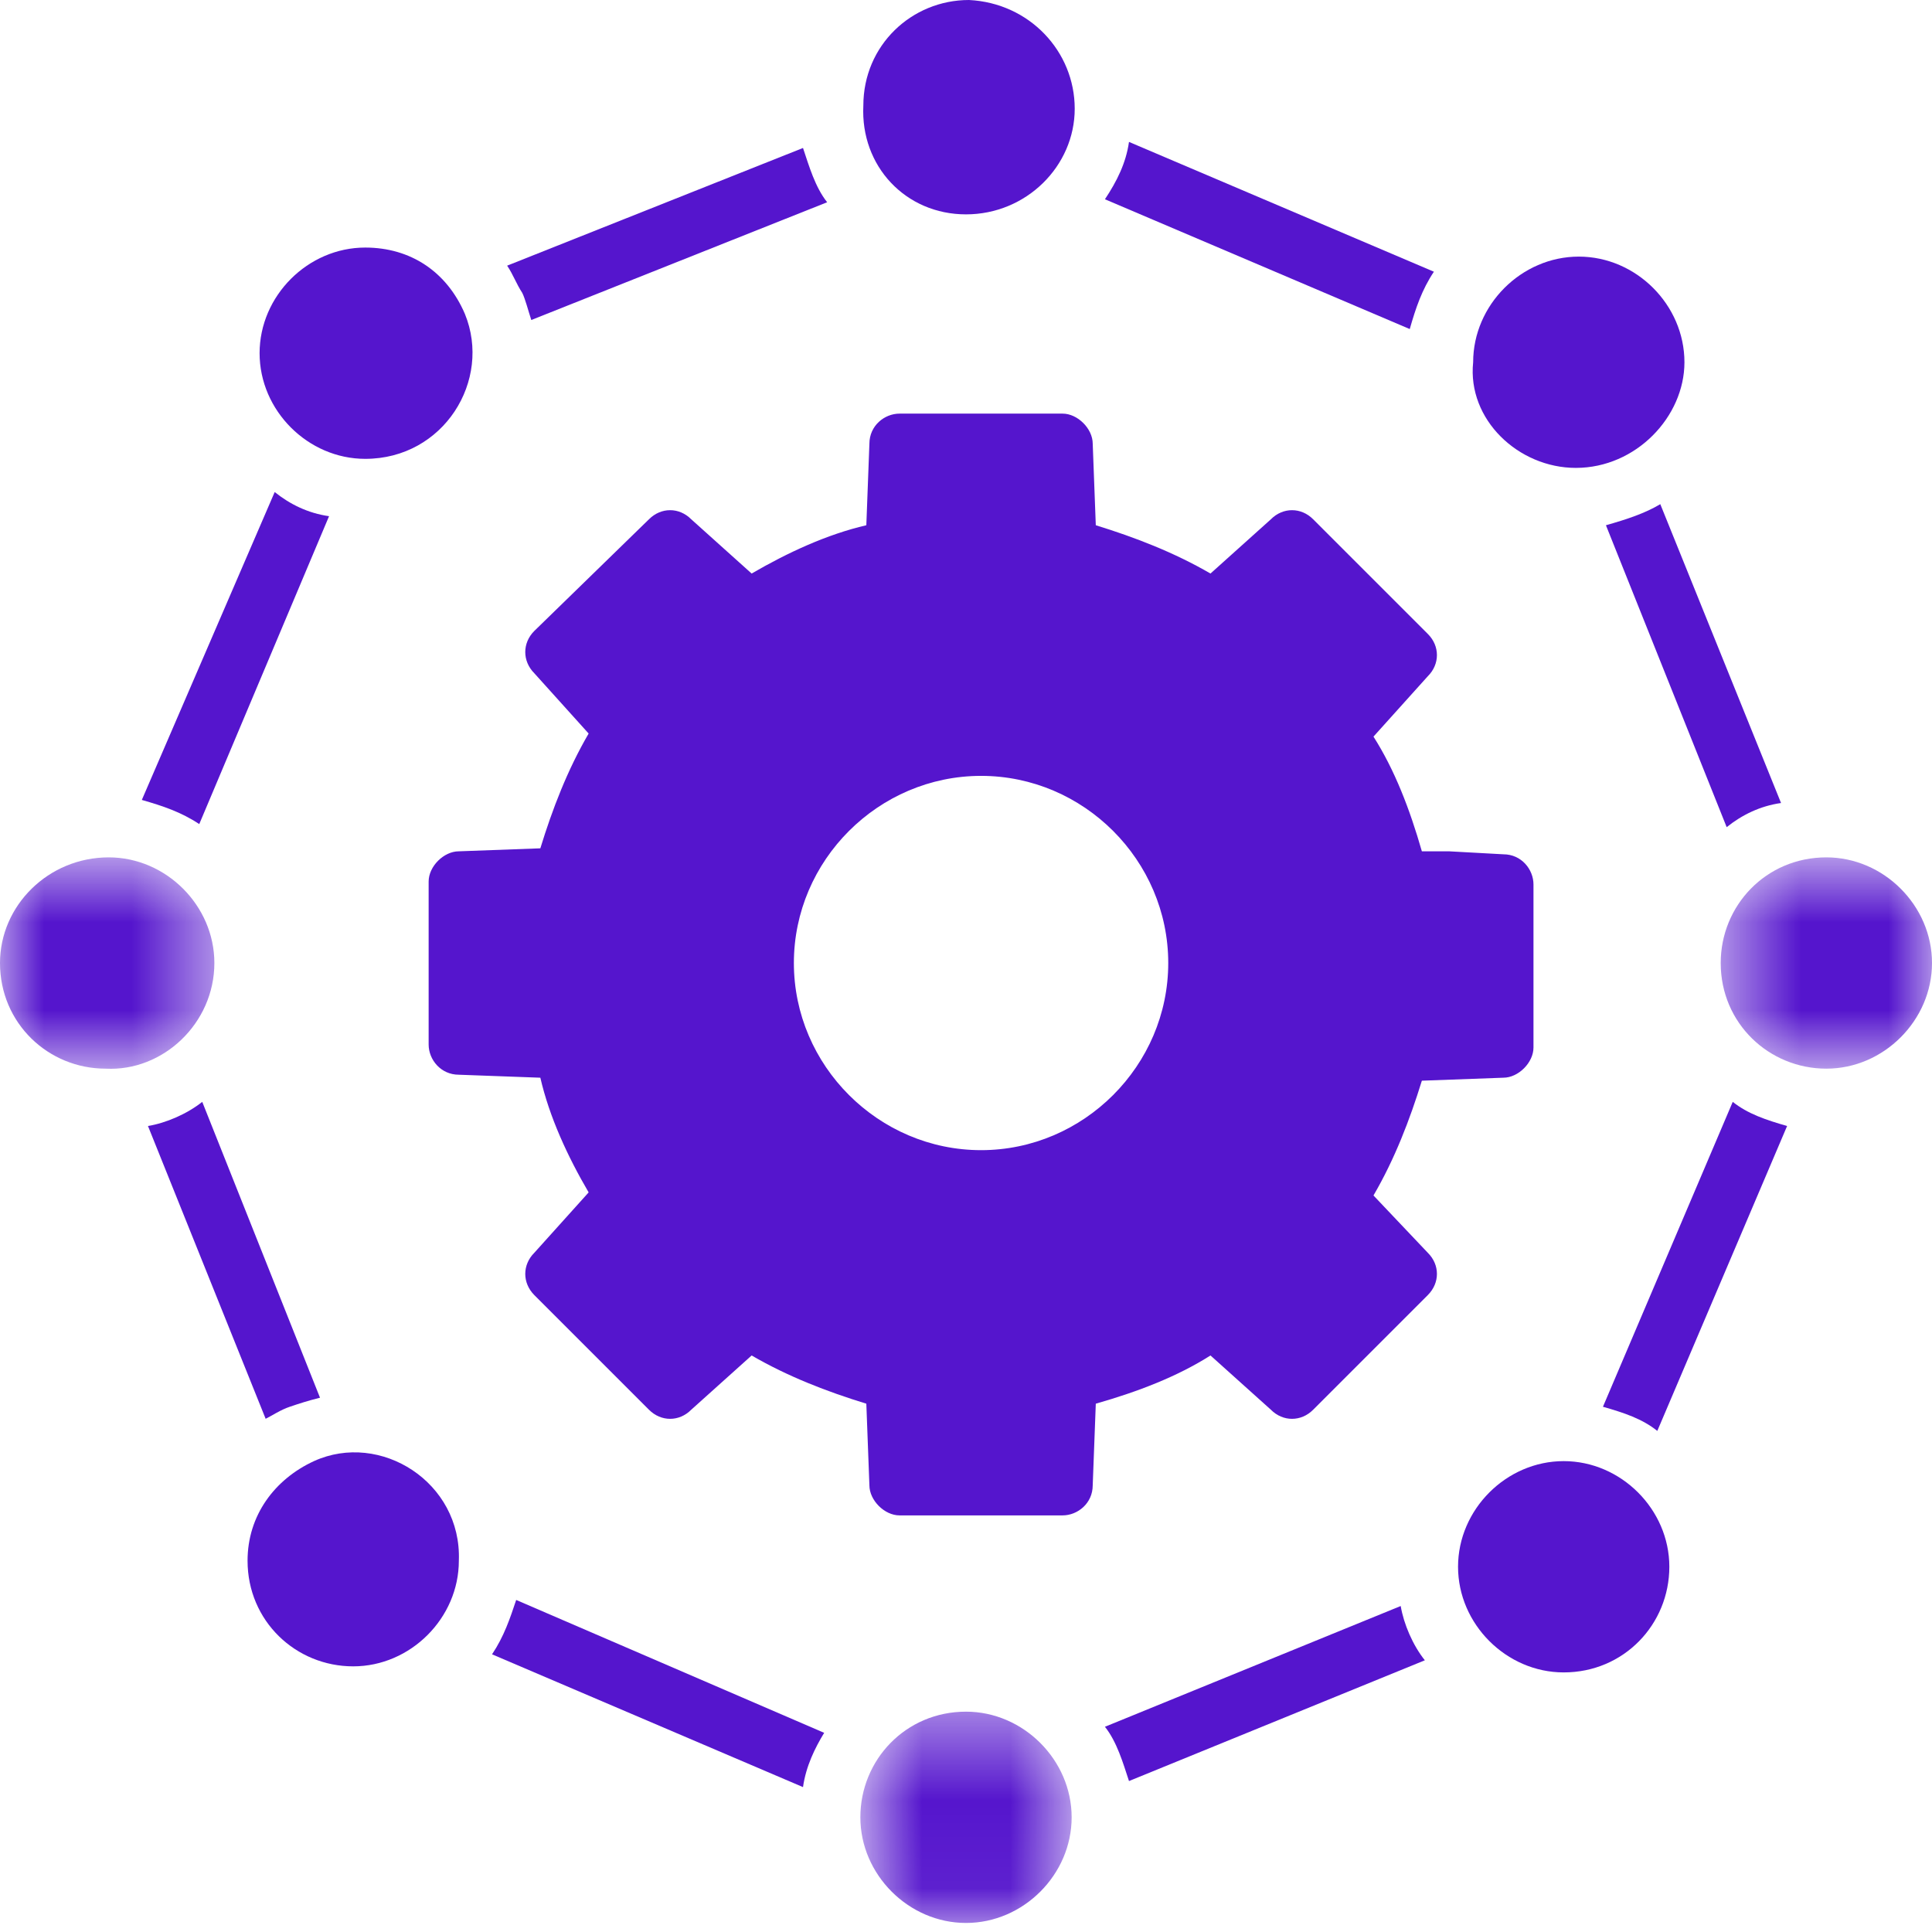
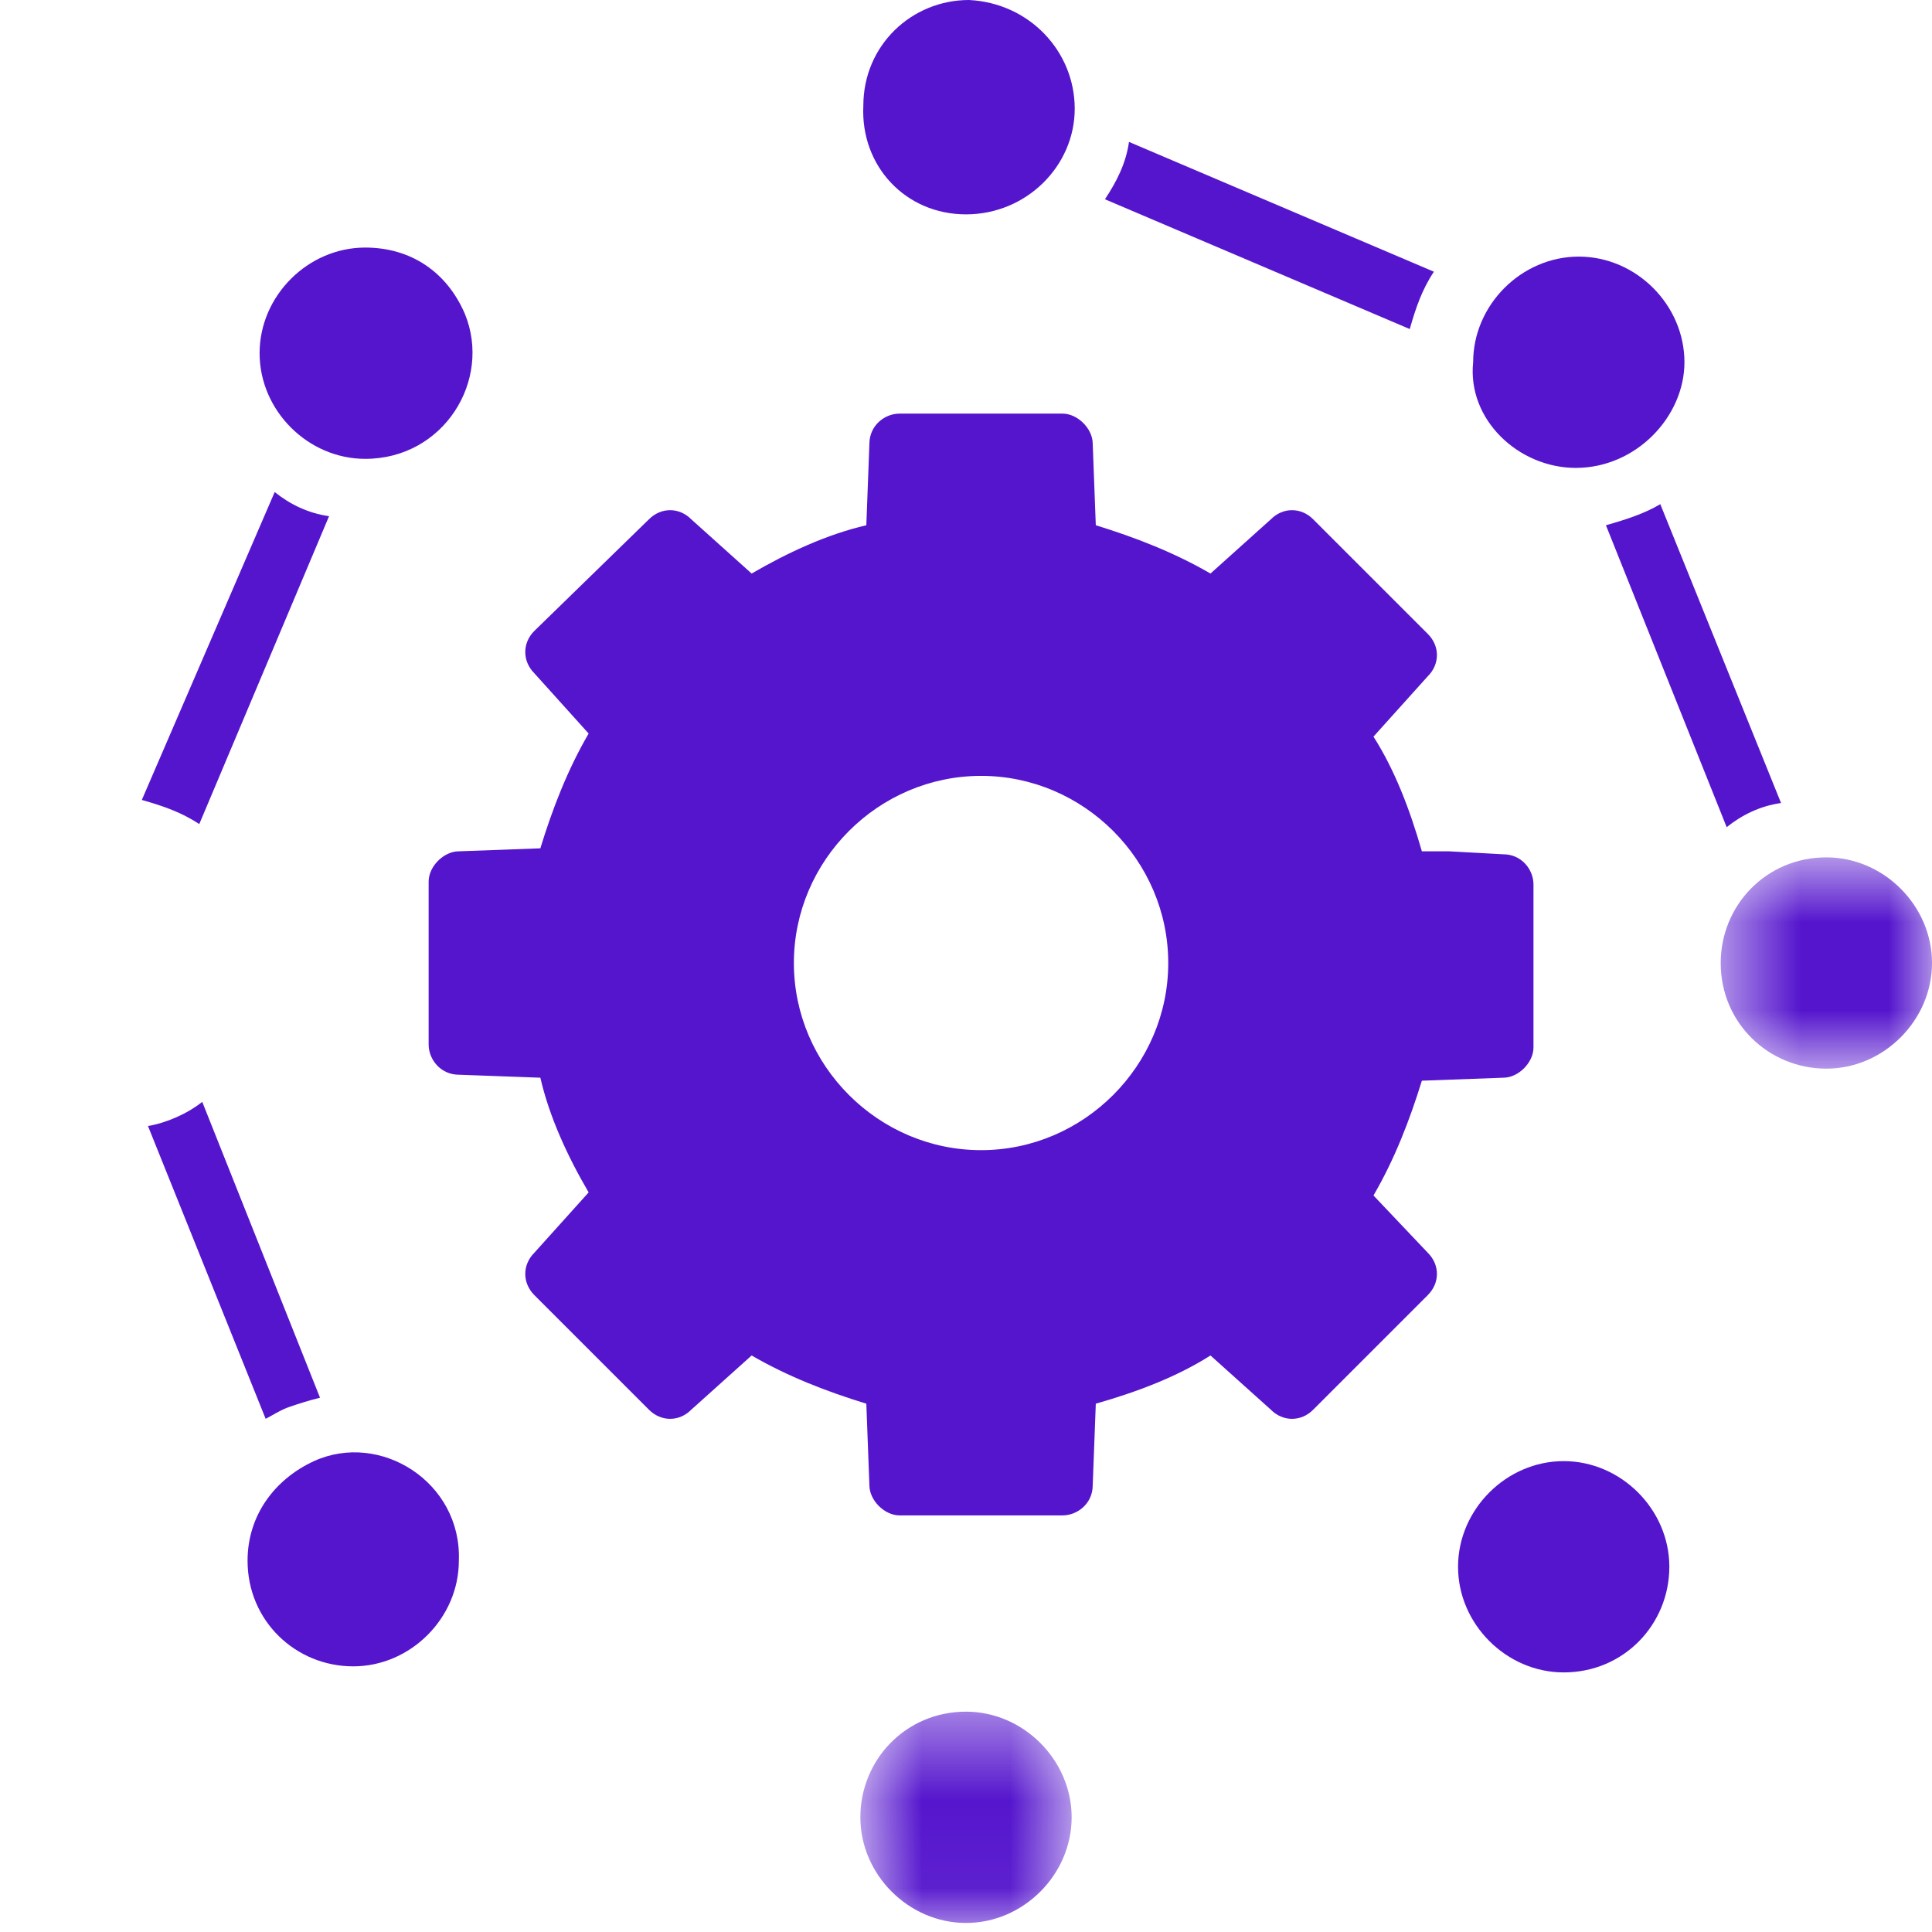
<svg xmlns="http://www.w3.org/2000/svg" width="22" height="22" viewBox="0 0 22 22" fill="none">
  <path d="M3.575 16.638C3.128 16.844 2.819 17.256 2.819 17.772C2.819 18.46 3.369 18.975 4.022 18.975C4.675 18.975 5.225 18.425 5.225 17.772C5.259 16.878 4.331 16.294 3.575 16.638Z" fill="#5515CD" />
  <path d="M4.159 5.225C5.053 5.225 5.603 4.331 5.294 3.575C5.088 3.094 4.675 2.819 4.159 2.819C3.506 2.819 2.956 3.369 2.956 4.022C2.956 4.675 3.506 5.225 4.159 5.225Z" fill="#5515CD" />
  <mask id="mask0_2876_4145" style="mask-type:luminance" maskUnits="userSpaceOnUse" x="0" y="9" width="3" height="4">
-     <path d="M0 9.732H2.457V12.177H0V9.732Z" fill="white" />
-   </mask>
+     </mask>
  <g mask="url(#mask0_2876_4145)">
    <path d="M2.441 10.966C2.441 10.312 1.891 9.763 1.238 9.763C0.55 9.763 0 10.312 0 10.966C0 11.653 0.55 12.169 1.203 12.169C1.856 12.203 2.441 11.653 2.441 10.966Z" fill="#5515CD" />
  </g>
  <mask id="mask1_2876_4145" style="mask-type:luminance" maskUnits="userSpaceOnUse" x="9" y="19" width="4" height="3">
    <path d="M9.79 19.442H12.235V21.949H9.79V19.442Z" fill="white" />
  </mask>
  <g mask="url(#mask1_2876_4145)">
    <path d="M11 19.491C10.312 19.491 9.797 20.041 9.797 20.694C9.797 21.347 10.347 21.897 11 21.897C11.653 21.897 12.203 21.347 12.203 20.694C12.203 20.041 11.653 19.491 11 19.491Z" fill="#5515CD" />
  </g>
  <path d="M11 2.441C11.687 2.441 12.238 1.891 12.238 1.238C12.238 0.585 11.722 0.034 11.034 0C10.381 0 9.831 0.516 9.831 1.203C9.797 1.891 10.312 2.441 11 2.441Z" fill="#5515CD" />
  <path d="M17.806 16.638C17.153 16.638 16.603 17.188 16.603 17.841C16.603 18.494 17.153 19.044 17.806 19.044C18.494 19.044 19.009 18.494 19.009 17.841C19.009 17.188 18.459 16.638 17.806 16.638Z" fill="#5515CD" />
  <path d="M17.944 5.328C18.631 5.328 19.181 4.744 19.181 4.125C19.181 3.472 18.631 2.922 17.978 2.922C17.325 2.922 16.775 3.472 16.775 4.125C16.707 4.778 17.291 5.328 17.944 5.328Z" fill="#5515CD" />
  <mask id="mask2_2876_4145" style="mask-type:luminance" maskUnits="userSpaceOnUse" x="19" y="9" width="3" height="4">
    <path d="M19.568 9.732H22V12.177H19.568V9.732Z" fill="white" />
  </mask>
  <g mask="url(#mask2_2876_4145)">
    <path d="M20.797 9.763C20.109 9.763 19.594 10.312 19.594 10.966C19.594 11.653 20.144 12.169 20.797 12.169C21.45 12.169 22 11.619 22 10.966C22 10.312 21.45 9.763 20.797 9.763Z" fill="#5515CD" />
  </g>
  <path d="M15.64 13.613C15.881 13.2 16.053 12.753 16.191 12.306L17.119 12.272C17.29 12.272 17.462 12.1 17.462 11.928V10.072C17.462 9.9 17.325 9.728 17.119 9.728L16.5 9.694C16.397 9.694 16.259 9.694 16.191 9.694C16.053 9.213 15.881 8.766 15.64 8.388L16.259 7.7C16.397 7.563 16.397 7.356 16.259 7.219L14.953 5.913C14.816 5.775 14.609 5.775 14.472 5.913L13.784 6.531C13.371 6.291 12.925 6.119 12.478 5.981L12.443 5.053C12.443 4.881 12.271 4.71 12.1 4.71H10.243C10.072 4.71 9.9 4.847 9.9 5.053L9.865 5.981C9.418 6.085 8.972 6.291 8.559 6.531L7.871 5.913C7.734 5.775 7.528 5.775 7.39 5.913L6.084 7.185C5.947 7.322 5.947 7.528 6.084 7.666L6.703 8.353C6.462 8.766 6.29 9.213 6.153 9.66L5.225 9.694C5.053 9.694 4.881 9.866 4.881 10.038V11.894C4.881 12.066 5.019 12.238 5.225 12.238L6.153 12.272C6.256 12.719 6.462 13.166 6.703 13.578L6.084 14.266C5.947 14.403 5.947 14.609 6.084 14.747L7.39 16.053C7.528 16.191 7.734 16.191 7.871 16.053L8.559 15.435C8.972 15.675 9.418 15.847 9.865 15.984L9.9 16.913C9.9 17.085 10.072 17.256 10.243 17.256H12.1C12.271 17.256 12.443 17.119 12.443 16.913L12.478 15.984C12.959 15.847 13.406 15.675 13.784 15.435L14.472 16.053C14.609 16.191 14.816 16.191 14.953 16.053L16.259 14.747C16.397 14.609 16.397 14.403 16.259 14.266L15.64 13.613ZM11.172 13.097C10.003 13.097 9.04 12.134 9.04 10.966C9.04 9.797 10.003 8.835 11.172 8.835C12.34 8.835 13.303 9.797 13.303 10.966C13.303 12.134 12.34 13.097 11.172 13.097Z" fill="#5515CD" />
-   <path d="M6.05 3.644L9.419 2.303C9.282 2.131 9.213 1.891 9.144 1.685L5.775 3.025C5.844 3.128 5.879 3.231 5.947 3.335C5.981 3.403 6.016 3.541 6.05 3.644Z" fill="#5515CD" />
  <path d="M18.287 5.981L19.662 9.419C19.834 9.281 20.041 9.178 20.281 9.144L18.906 5.741C18.734 5.844 18.528 5.913 18.287 5.981Z" fill="#5515CD" />
  <path d="M16.328 3.094L12.856 1.616C12.822 1.856 12.719 2.063 12.582 2.269L16.053 3.747C16.122 3.506 16.191 3.3 16.328 3.094Z" fill="#5515CD" />
-   <path d="M5.603 18.838L9.144 20.35C9.178 20.11 9.281 19.903 9.385 19.732L5.878 18.219C5.809 18.425 5.741 18.632 5.603 18.838Z" fill="#5515CD" />
-   <path d="M18.253 16.019C18.494 16.088 18.7 16.156 18.872 16.294L20.35 12.822C20.11 12.753 19.903 12.684 19.731 12.547L18.253 16.019Z" fill="#5515CD" />
-   <path d="M12.582 19.663C12.719 19.835 12.788 20.075 12.856 20.281L16.225 18.906C16.088 18.735 15.985 18.494 15.95 18.288L12.582 19.663Z" fill="#5515CD" />
  <path d="M3.3 16.019C3.403 15.984 3.507 15.95 3.644 15.916L2.303 12.547C2.131 12.684 1.891 12.788 1.685 12.822L3.025 16.156C3.094 16.122 3.197 16.053 3.3 16.019Z" fill="#5515CD" />
  <path d="M3.747 5.878C3.506 5.844 3.3 5.741 3.128 5.603L1.615 9.109C1.856 9.178 2.062 9.247 2.269 9.384L3.747 5.878Z" fill="#5515CD" />
</svg>